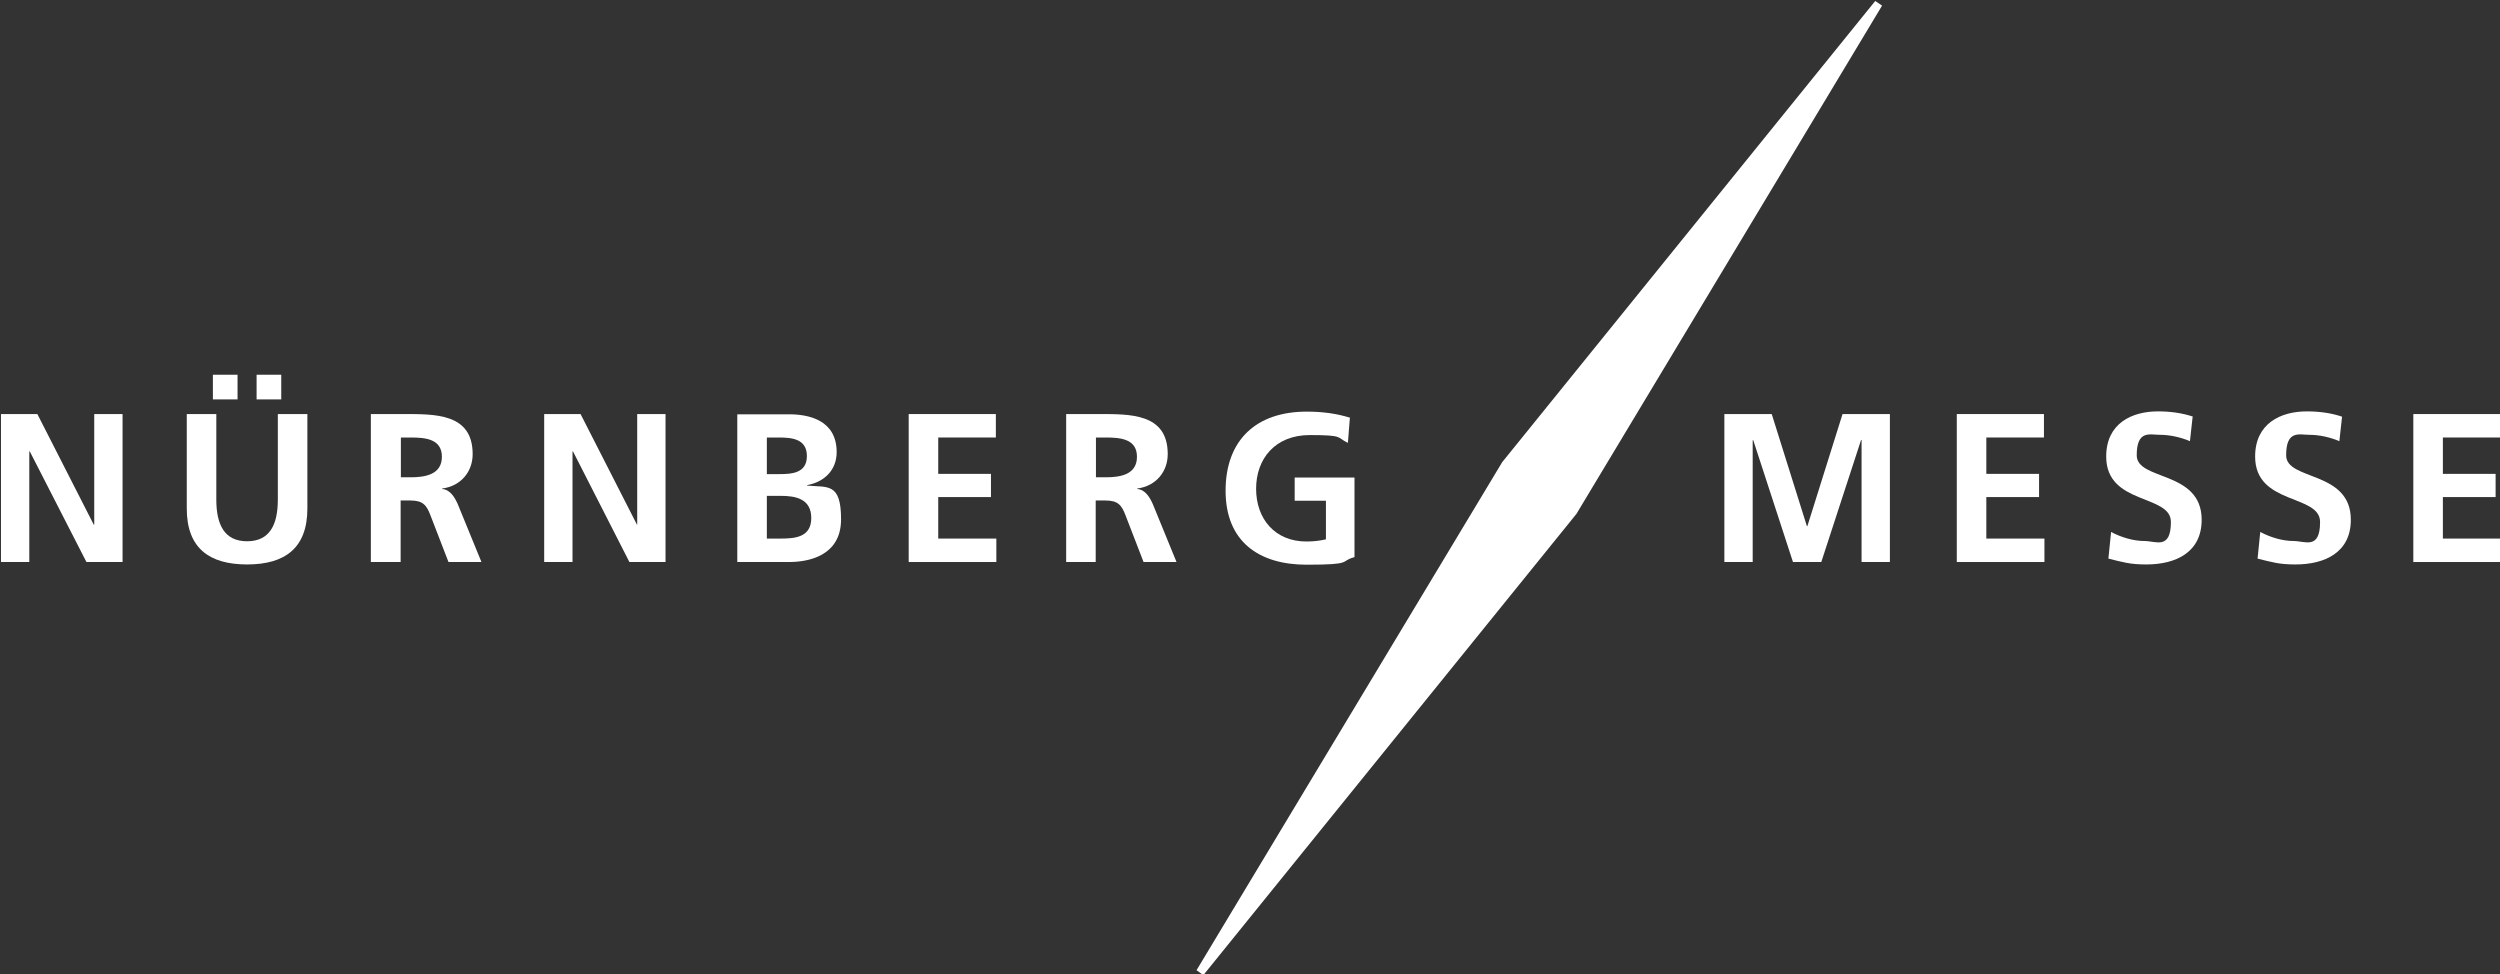
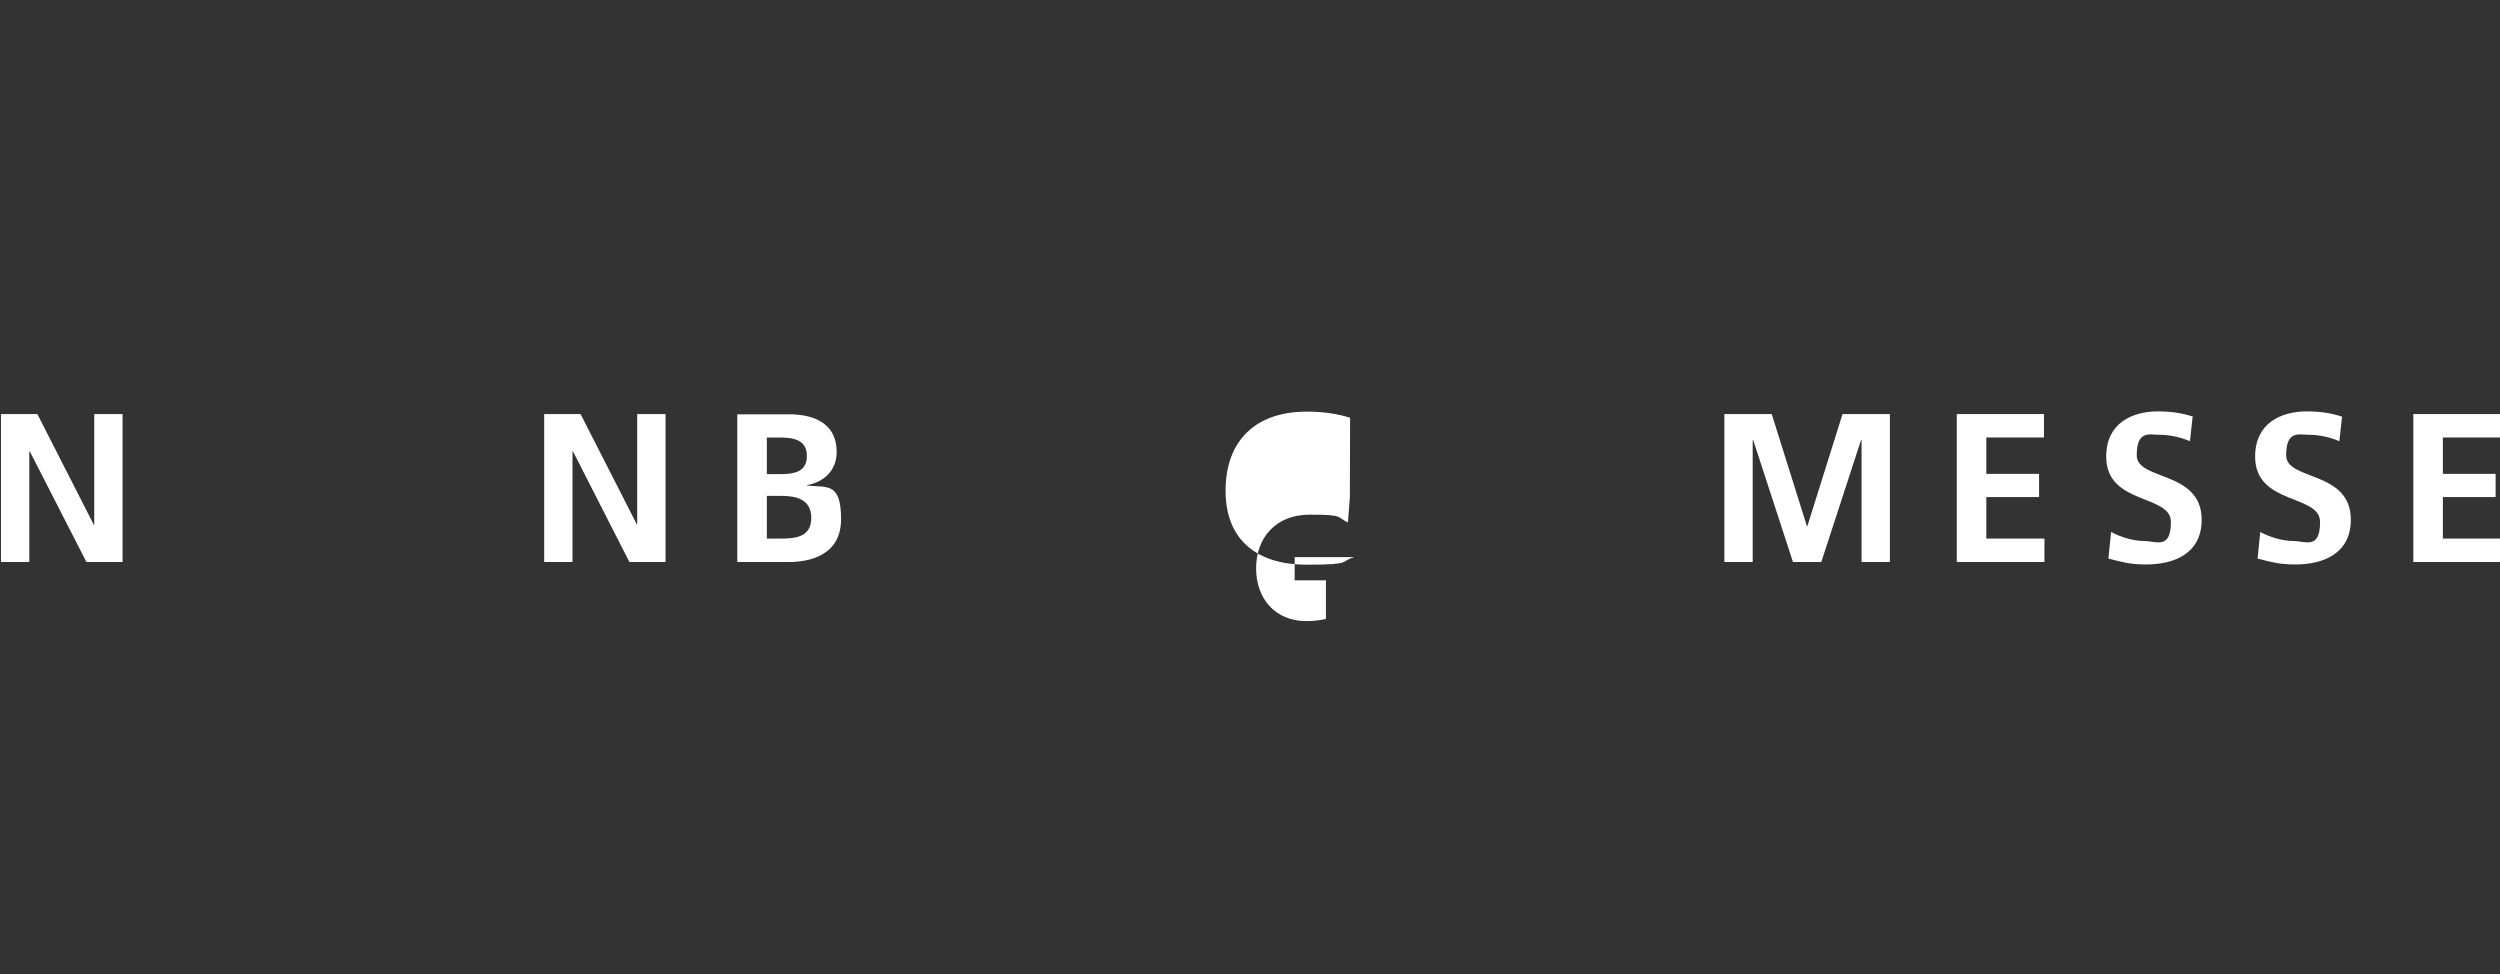
<svg xmlns="http://www.w3.org/2000/svg" id="Ebene_1" version="1.1" viewBox="0 0 1024 399">
  <rect x="0" y="0" width="1024" height="399" fill="#333333" stroke="none" />
  <defs>
    <style>
      .st0, .st1 {
        fill: #fff;
      }

      .st1 {
        fill-rule: evenodd;
      }
    </style>
  </defs>
-   <polyline class="st1" points="768.1 .4 770.9 2.3 645.7 210.5 492.9 399.4 490.1 397.4 615.3 189.3 768.1 .4" />
  <polyline class="st0" points=".4 230.2 12 230.2 12 184.9 12.2 184.9 35.4 230.2 50.2 230.2 50.2 169.6 38.6 169.6 38.6 214.9 38.4 214.9 15.3 169.6 .4 169.6 .4 230.2" />
-   <path class="st1" d="M76.5,208.3c0,16.2,9.2,22.9,24.7,22.9s24.7-6.7,24.7-22.9v-38.7h-12.1v35c0,10.3-3.3,17.1-12.6,17.1s-12.6-6.8-12.6-17.1v-35h-12.1v38.7M87.2,163.6h10.1v-10.1h-10.1v10.1ZM105.1,163.6h10.1v-10.1h-10.1v10.1Z" />
-   <path class="st1" d="M152,230.2h12.1v-25.2h3.9c5.1,0,6.7,1.7,8.4,6.3l7.3,18.9h13.5l-9.7-23.7c-1.2-2.7-3.1-6-6.4-6.2v-.2c7.7-1,12.5-6.9,12.5-14.1,0-16.8-15.5-16.4-28.6-16.4h-13.1v60.6M164.2,179.2h4c6.1,0,12.8.6,12.8,7.9s-6.9,8.4-12.8,8.4h-4v-16.3Z" />
  <polyline class="st0" points="222.9 230.2 234.5 230.2 234.5 184.9 234.7 184.9 257.8 230.2 272.6 230.2 272.6 169.6 261 169.6 261 214.9 260.9 214.9 237.8 169.6 222.9 169.6 222.9 230.2" />
  <path class="st1" d="M302,230.2h21.2c7.6,0,21.3-2.3,21.3-17.5s-5.6-13-13.9-13.8v-.2c7.2-1.3,12.1-6.3,12.1-13.5,0-13.3-11.7-15.5-19.5-15.5h-21.2v60.6M314.1,179.2h4.7c5.5,0,11.7.5,11.7,7.6s-6.3,7.4-11.5,7.4h-4.9v-14.9ZM314.1,203.1h5.7c6.1,0,12.5,1.2,12.5,9.1s-6.8,8.4-12.5,8.4h-5.7v-17.5Z" />
-   <polyline class="st0" points="372.2 230.2 408.1 230.2 408.1 220.6 384.3 220.6 384.3 203.6 405.9 203.6 405.9 194.1 384.3 194.1 384.3 179.2 407.9 179.2 407.9 169.6 372.2 169.6 372.2 230.2" />
-   <path class="st1" d="M436.7,230.2h12.1v-25.2h3.9c5.1,0,6.7,1.7,8.4,6.3l7.3,18.9h13.5l-9.7-23.7c-1.2-2.7-3.1-6-6.4-6.2v-.2c7.7-1,12.5-6.9,12.5-14.1,0-16.8-15.5-16.4-28.5-16.4h-13.1v60.6M448.9,179.2h4c6.1,0,12.8.6,12.8,7.9s-6.8,8.4-12.8,8.4h-4v-16.3Z" />
-   <path class="st0" d="M553,171.1c-5.2-1.6-10.8-2.5-17.8-2.5-20.6,0-33.2,11.6-33.2,32.4s13.6,30.3,33.2,30.3,13.2-1.4,19.6-3.1v-32.6h-24.5v9.5h12.8v15.8c-2.1.5-4.7.9-8,.9-12.9,0-20.6-9.3-20.6-21.6s7.8-22,22-22,10.9,1,15.6,3.2l.8-10.2" />
+   <path class="st0" d="M553,171.1c-5.2-1.6-10.8-2.5-17.8-2.5-20.6,0-33.2,11.6-33.2,32.4s13.6,30.3,33.2,30.3,13.2-1.4,19.6-3.1h-24.5v9.5h12.8v15.8c-2.1.5-4.7.9-8,.9-12.9,0-20.6-9.3-20.6-21.6s7.8-22,22-22,10.9,1,15.6,3.2l.8-10.2" />
  <polyline class="st0" points="706.3 230.2 717.9 230.2 717.9 180.4 718.1 180.2 734.4 230.2 746 230.2 762.3 180.2 762.5 180.2 762.5 230.2 774.1 230.2 774.1 169.6 754.7 169.6 740.3 215.5 740.1 215.5 725.7 169.6 706.3 169.6 706.3 230.2" />
  <polyline class="st0" points="801.5 230.2 837.4 230.2 837.4 220.6 813.6 220.6 813.6 203.6 835.2 203.6 835.2 194.1 813.6 194.1 813.6 179.2 837.2 179.2 837.2 169.6 801.5 169.6 801.5 230.2" />
  <path class="st0" d="M898.4,170.7c-4.4-1.5-9.3-2.2-14.5-2.2-10.7,0-21.2,4.9-21.2,18.5,0,20,26.5,15.3,26.5,26.8s-6.2,7.8-10.8,7.8-9.5-1.5-13.7-3.7l-1.1,10.9c6,1.5,8.9,2.4,15.5,2.4,12.2,0,22.7-5,22.7-18.3,0-20.3-26.6-15.9-26.6-26.4s5.4-8.4,9.5-8.4,8.5,1,12.3,2.6l1.1-10" />
  <path class="st0" d="M959.4,170.7c-4.4-1.5-9.3-2.2-14.5-2.2-10.7,0-21.2,4.9-21.2,18.5,0,20,26.6,15.3,26.6,26.8s-6.2,7.8-10.8,7.8-9.5-1.5-13.7-3.7l-1.1,10.9c6,1.5,8.9,2.4,15.5,2.4,12.2,0,22.7-5,22.7-18.3,0-20.3-26.5-15.9-26.5-26.4s5.4-8.4,9.5-8.4,8.5,1,12.3,2.6l1.1-10" />
  <polyline class="st0" points="988.5 230.2 1024.4 230.2 1024.4 220.6 1000.6 220.6 1000.6 203.6 1022.2 203.6 1022.2 194.1 1000.6 194.1 1000.6 179.2 1024.2 179.2 1024.2 169.6 988.5 169.6 988.5 230.2" />
</svg>